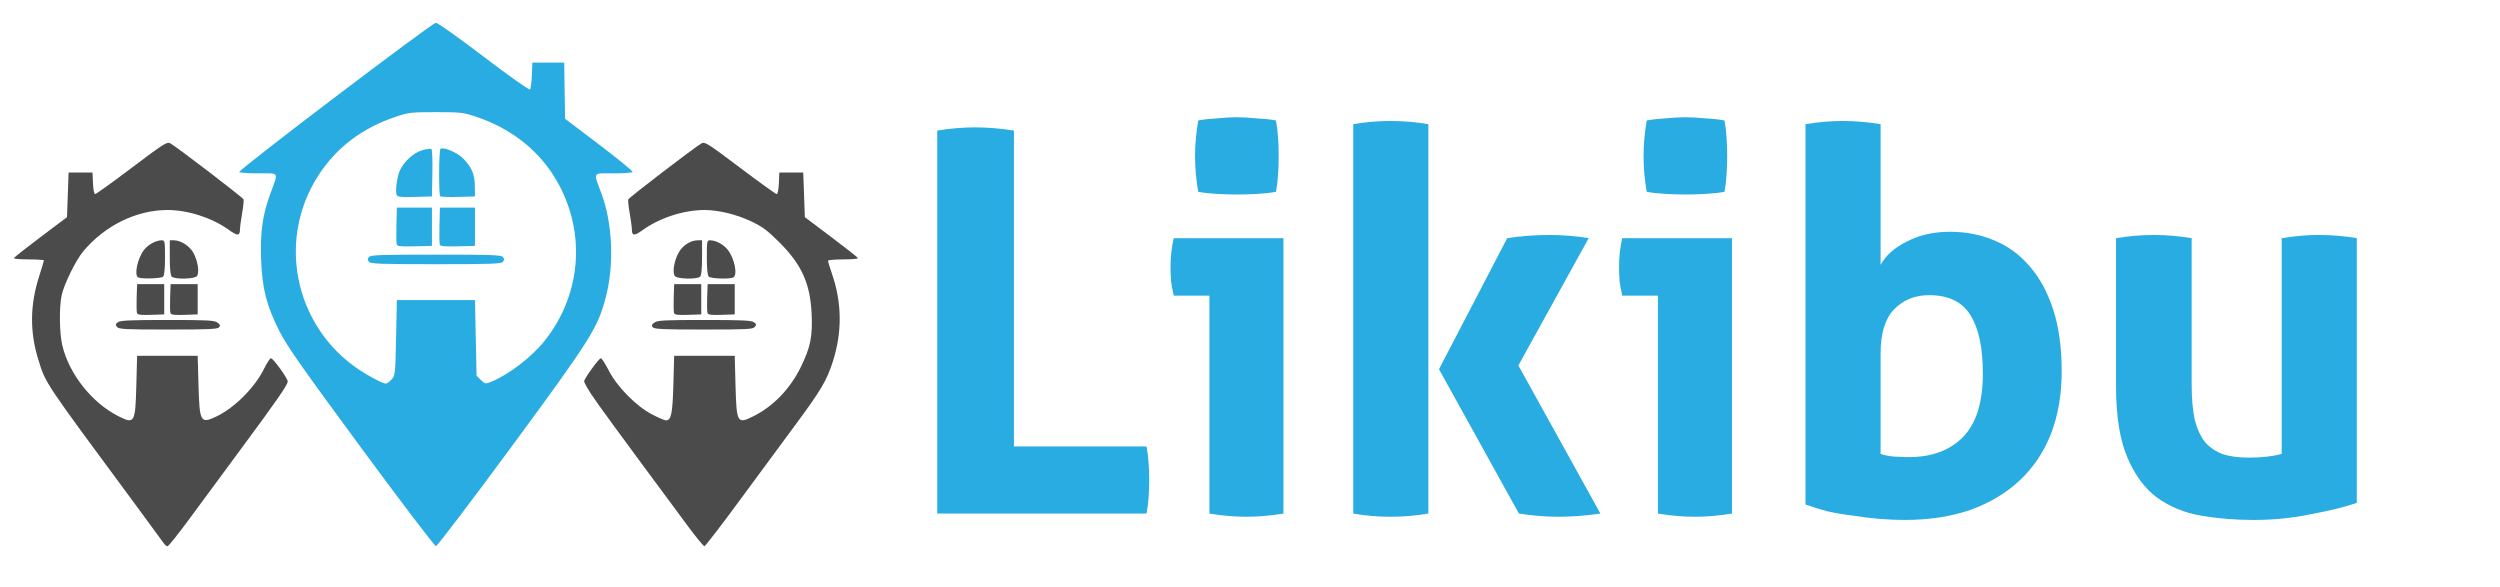
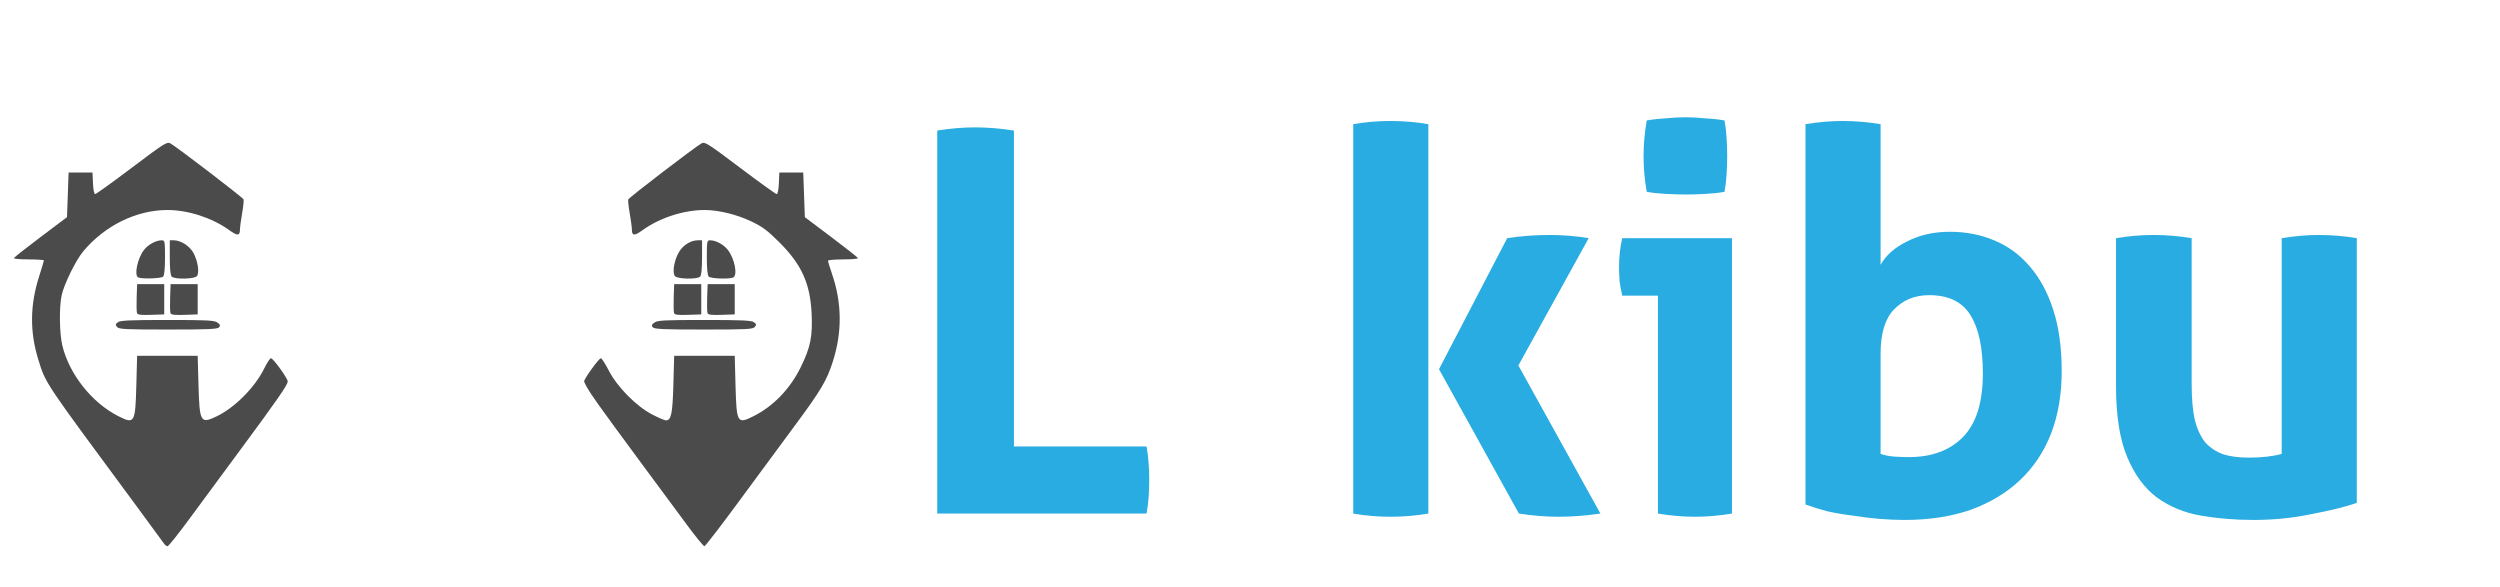
<svg xmlns="http://www.w3.org/2000/svg" width="5632" height="1323" viewBox="0 0 5632 1323" fill="none">
-   <path d="M813.315 1008.47C678.375 825.248 646.368 779.543 629.276 745.674C600.391 688.434 590.646 650.135 588.239 584.406C586.005 523.386 591.54 483.744 608.846 436.825C627.712 385.675 630.495 390.542 582.385 390.542C559.564 390.542 540.046 389.172 539.01 387.497C536.278 383.076 973.49 51.28 982.047 51.28C986.004 51.28 1034.61 85.801 1090.05 127.993C1147.36 171.6 1192.21 203.356 1193.99 201.577C1195.71 199.856 1197.6 185.529 1198.18 169.74L1199.25 141.032H1235.15H1271.05L1272.03 204.296L1273.01 267.561L1350.04 325.926C1392.4 358.026 1426.2 385.697 1425.14 387.416C1424.07 389.136 1404.53 390.542 1381.71 390.542C1333.6 390.542 1336.38 385.675 1355.25 436.825C1380.03 504.009 1383.85 595.496 1364.94 668.773C1346.92 738.561 1331.21 763.495 1150.78 1008.48C1060.65 1130.87 985.02 1230.28 982.048 1230.28C979.086 1230.28 903.156 1130.46 813.315 1008.47V1008.47ZM881.798 855.177C890.385 846.044 890.525 844.785 892.296 760.937L894.091 675.953H982.048H1070.01L1071.8 761.144L1073.6 846.335L1083.2 855.931C1092.2 864.924 1093.55 865.231 1104.74 860.823C1143.94 845.374 1196.31 805.726 1225.75 769.203C1313.87 659.868 1321.72 510.933 1245.58 393.223C1206.38 332.636 1146.26 287.504 1071.8 262.771C1043.26 253.292 1037.44 252.635 982.048 252.635C926.653 252.635 920.834 253.292 892.296 262.771C816.271 288.023 758.194 331.92 717.397 394.967C618.62 547.611 667.947 751.529 825.88 843.438C849.606 857.246 863.337 863.819 869.233 864.189C871.357 864.323 877.011 860.267 881.798 855.177V855.177ZM831.265 589.792C827.699 585.495 827.699 583.318 831.265 579.021C835.104 574.396 856.371 573.636 982.048 573.636C1107.73 573.636 1128.99 574.396 1132.83 579.021C1136.4 583.318 1136.4 585.495 1132.83 589.792C1128.99 594.417 1107.73 595.177 982.048 595.177C856.371 595.177 835.104 594.417 831.265 589.792ZM893.897 551.09C892.876 548.427 892.502 528.582 893.066 506.989L894.091 467.729H933.582H973.073V510.81V553.891L934.414 554.91C904.572 555.698 895.331 554.826 893.897 551.09V551.09ZM990.829 551.09C989.808 548.427 989.434 528.582 989.998 506.989L991.023 467.729H1030.51H1070.01V510.81V553.891L1031.35 554.91C1001.5 555.698 992.263 554.826 990.829 551.09V551.09ZM893.548 438.888C890.029 429.716 894.728 396.045 901.366 382.869C911.874 362.011 931.962 344.098 951.275 338.362C961.075 335.452 970.439 334.416 972.083 336.06C973.727 337.705 974.623 362.348 974.073 390.824L973.073 442.598L934.414 443.618C901.657 444.482 895.418 443.76 893.548 438.888V438.888ZM991.736 442.114C988.064 438.442 988.667 337.462 992.375 335.17C999.724 330.628 1031.09 344.12 1043.64 357.225C1063.09 377.524 1069.4 392.514 1069.72 419.263L1070.01 442.598L1032.12 443.61C1011.29 444.167 993.115 443.493 991.736 442.114V442.114Z" fill="#29ACE1" />
  <path d="M369.301 1224.34C367.012 1220.88 336.332 1179.09 301.123 1131.46C98.477 857.321 103.162 864.314 86.659 811.363C66.826 747.723 67.34 687.539 88.275 622.184C94.113 603.959 98.889 588.004 98.889 586.728C98.889 585.451 83.407 584.406 64.484 584.406C45.562 584.406 30.618 583.053 31.276 581.4C31.934 579.746 59.129 558.322 91.709 533.791L150.946 489.188L152.741 438.967L154.536 388.747H181.461H208.387L209.448 412.98C210.075 427.297 212.098 437.213 214.391 437.213C216.525 437.213 253.645 410.52 296.881 377.895C368.711 323.692 376.18 318.943 383.485 322.824C396.913 329.957 547.054 444.838 548.708 449.244C549.559 451.513 548.118 465.485 545.505 480.294C542.892 495.103 540.69 511.567 540.611 516.88C540.394 531.644 535.207 531.921 516.093 518.189C477.773 490.659 423.679 473.114 377.12 473.114C307.508 473.114 236.202 508.067 187.792 565.919C170.414 586.686 143.864 640.932 138.683 666.257C133.157 693.262 133.956 750.947 140.223 777.53C155.514 842.386 206.774 907.283 266.606 937.535C303.16 956.017 304.835 953.157 307.114 868.381L308.909 801.606H377.12H445.332L447.127 866.227C449.498 951.575 451.627 955.344 487.738 938.12C528.81 918.528 574.112 872.936 595.398 829.77C601.576 817.242 608.323 806.991 610.39 806.991C615.39 806.991 648.171 852.403 648.171 859.329C648.171 866.901 624.158 901.583 542.726 1011.63C504.004 1063.95 451.849 1134.63 426.825 1168.69C401.801 1202.75 379.557 1230.62 377.395 1230.62C375.232 1230.62 371.59 1227.79 369.301 1224.34V1224.34ZM1549.37 1184.85C1384.97 962.932 1345.18 908.576 1330.66 886.122C1322.56 873.58 1315.93 861.389 1315.93 859.031C1315.93 853.045 1349.23 807.137 1353.62 807.074C1355.6 807.044 1363.59 819.449 1371.39 834.637C1390.34 871.547 1433.19 915.001 1469.03 933.653C1483.14 940.996 1497.22 947.004 1500.32 947.004C1512.08 947.004 1515.14 932.197 1516.97 866.227L1518.76 801.606H1586.98H1655.19L1656.98 868.381C1659.26 953.138 1660.91 955.962 1697.49 937.605C1742.36 915.084 1780.19 875.768 1804.15 826.736C1826.04 781.956 1830.88 757.672 1828.33 705.432C1825.06 638.411 1805.77 595.89 1756.15 546.294C1729.14 519.304 1718.05 511.008 1692.88 498.963C1659.99 483.219 1618.77 473.114 1587.44 473.114C1540.42 473.114 1486.47 490.551 1448 518.189C1428.89 531.921 1423.7 531.644 1423.49 516.88C1423.41 511.567 1421.2 495.103 1418.59 480.294C1415.98 465.485 1414.54 451.513 1415.39 449.244C1417.04 444.838 1567.18 329.957 1580.61 322.824C1587.92 318.943 1595.39 323.692 1667.22 377.895C1710.45 410.52 1747.57 437.213 1749.71 437.213C1752 437.213 1754.02 427.297 1754.65 412.98L1755.71 388.747H1782.64H1809.56L1811.36 438.967L1813.15 489.188L1872.39 533.791C1904.97 558.322 1932.16 579.746 1932.82 581.4C1933.48 583.053 1918.53 584.406 1899.61 584.406C1880.69 584.406 1865.21 585.739 1865.21 587.368C1865.21 588.996 1869.32 602.324 1874.35 616.986C1896.87 682.694 1897.43 748.534 1876.04 815.078C1862.45 857.347 1848.83 880.293 1791.32 957.774C1765.67 992.329 1710.01 1067.81 1667.63 1125.51C1625.24 1183.21 1588.93 1230.47 1586.92 1230.52C1584.92 1230.58 1568.02 1210.02 1549.37 1184.85V1184.85ZM263.711 736.596C259.639 731.691 259.946 730.071 265.752 725.826C271.219 721.828 293.463 720.829 377.008 720.829C466.647 720.829 482.584 721.637 489.58 726.538C496.045 731.066 496.862 733.293 493.529 737.308C490.081 741.463 469.545 742.37 378.915 742.37C281.848 742.37 267.923 741.672 263.711 736.596V736.596ZM1470.57 737.308C1467.23 733.293 1468.05 731.066 1474.52 726.538C1481.51 721.637 1497.45 720.829 1587.09 720.829C1670.63 720.829 1692.88 721.828 1698.34 725.826C1704.15 730.071 1704.46 731.691 1700.39 736.596C1696.17 741.672 1682.25 742.37 1585.18 742.37C1494.55 742.37 1474.02 741.463 1470.57 737.308V737.308ZM308.697 705.417C307.656 702.704 307.278 686.887 307.857 670.268L308.909 640.052H339.425H369.94V674.158V708.264L340.265 709.308C317.671 710.102 310.139 709.174 308.697 705.417V705.417ZM384.089 705.417C383.048 702.704 382.669 686.887 383.248 670.268L384.3 640.052H414.816H445.332V674.158V708.264L415.657 709.308C393.062 710.102 385.531 709.174 384.089 705.417V705.417ZM1518.55 705.417C1517.51 702.704 1517.13 686.887 1517.71 670.268L1518.76 640.052H1549.28H1579.8V674.158V708.264L1550.12 709.308C1527.53 710.102 1519.99 709.174 1518.55 705.417V705.417ZM1593.94 705.417C1592.9 702.704 1592.53 686.887 1593.1 670.268L1594.16 640.052H1624.67H1655.19V674.158V708.264L1625.51 709.308C1602.92 710.102 1595.39 709.174 1593.94 705.417V705.417ZM311.601 625.11C301.694 621.112 309.453 582.778 324.095 563.382C333.353 551.119 351.267 541.325 364.44 541.325C371.323 541.325 371.735 543.515 371.735 580.098C371.735 605.468 370.246 620.36 367.427 623.179C363.208 627.398 320.899 628.861 311.601 625.11V625.11ZM386.814 623.179C383.995 620.36 382.505 605.468 382.505 580.098V541.325H391.624C407.061 541.325 426.886 553.963 435.504 569.297C445.647 587.344 449.81 614.543 443.578 622.052C437.963 628.818 393.338 629.704 386.814 623.179V623.179ZM1520.52 622.052C1514.06 614.274 1518.65 586.501 1529.43 568.111C1538.74 552.213 1556.15 541.325 1572.26 541.325H1581.59V580.098C1581.59 605.468 1580.1 620.36 1577.28 623.179C1570.76 629.704 1526.13 628.818 1520.52 622.052ZM1596.67 623.179C1593.85 620.36 1592.36 605.468 1592.36 580.098C1592.36 543.515 1592.77 541.325 1599.66 541.325C1612.83 541.325 1630.74 551.119 1640 563.382C1655.55 583.985 1662.32 621.079 1651.3 625.308C1641.16 629.199 1601.13 627.639 1596.67 623.179V623.179Z" fill="#4B4B4B" />
  <path d="M2111.39 294.144C2140.99 289.344 2169.39 286.944 2196.59 286.944C2224.59 286.944 2253.79 289.344 2284.19 294.144V1005.74H2582.99C2585.39 1019.34 2586.99 1032.54 2587.79 1045.34C2588.59 1057.34 2588.99 1068.94 2588.99 1080.14C2588.99 1092.94 2588.59 1105.74 2587.79 1118.54C2586.99 1130.54 2585.39 1143.34 2582.99 1156.94H2111.39V294.144Z" fill="#29ACE1" />
-   <path d="M2724.59 666.144H2644.19C2641.79 655.744 2639.79 644.944 2638.19 633.744C2637.39 621.744 2636.99 610.544 2636.99 600.144C2636.99 578.544 2639.39 557.344 2644.19 536.544H2891.39V1156.94C2862.59 1161.74 2834.59 1164.14 2807.39 1164.14C2780.99 1164.14 2753.39 1161.74 2724.59 1156.94V666.144ZM2699.39 432.144C2694.59 404.944 2692.19 378.144 2692.19 351.744C2692.19 326.144 2694.59 299.344 2699.39 271.344C2712.99 268.944 2727.39 267.344 2742.59 266.544C2758.59 264.944 2772.99 264.144 2785.79 264.144C2799.39 264.144 2814.19 264.944 2830.19 266.544C2846.19 267.344 2860.99 268.944 2874.59 271.344C2876.99 284.944 2878.59 298.544 2879.39 312.144C2880.19 324.944 2880.59 338.144 2880.59 351.744C2880.59 364.544 2880.19 377.744 2879.39 391.344C2878.59 404.944 2876.99 418.544 2874.59 432.144C2860.99 434.544 2846.19 436.144 2830.19 436.944C2814.99 437.744 2800.59 438.144 2786.99 438.144C2774.19 438.144 2759.79 437.744 2743.79 436.944C2727.79 436.144 2712.99 434.544 2699.39 432.144V432.144Z" fill="#29ACE1" />
  <path d="M3048.59 279.744C3075.79 274.944 3103.79 272.544 3132.59 272.544C3161.39 272.544 3189.79 274.944 3217.79 279.744V1156.94C3189.79 1161.74 3161.39 1164.14 3132.59 1164.14C3103.79 1164.14 3075.79 1161.74 3048.59 1156.94V279.744ZM3241.79 831.744L3395.39 536.544C3426.59 531.744 3458.19 529.344 3490.19 529.344C3520.59 529.344 3550.19 531.744 3578.99 536.544L3420.59 823.344L3605.39 1156.94C3572.59 1161.74 3540.99 1164.14 3510.59 1164.14C3482.59 1164.14 3452.99 1161.74 3421.79 1156.94L3241.79 831.744Z" fill="#29ACE1" />
  <path d="M3734.99 666.144H3654.59C3652.19 655.744 3650.19 644.944 3648.59 633.744C3647.79 621.744 3647.39 610.544 3647.39 600.144C3647.39 578.544 3649.79 557.344 3654.59 536.544H3901.79V1156.94C3872.99 1161.74 3844.99 1164.14 3817.79 1164.14C3791.39 1164.14 3763.79 1161.74 3734.99 1156.94V666.144ZM3709.79 432.144C3704.99 404.944 3702.59 378.144 3702.59 351.744C3702.59 326.144 3704.99 299.344 3709.79 271.344C3723.39 268.944 3737.79 267.344 3752.99 266.544C3768.99 264.944 3783.39 264.144 3796.19 264.144C3809.79 264.144 3824.59 264.944 3840.59 266.544C3856.59 267.344 3871.39 268.944 3884.99 271.344C3887.39 284.944 3888.99 298.544 3889.79 312.144C3890.59 324.944 3890.99 338.144 3890.99 351.744C3890.99 364.544 3890.59 377.744 3889.79 391.344C3888.99 404.944 3887.39 418.544 3884.99 432.144C3871.39 434.544 3856.59 436.144 3840.59 436.944C3825.39 437.744 3810.99 438.144 3797.39 438.144C3784.59 438.144 3770.19 437.744 3754.19 436.944C3738.19 436.144 3723.39 434.544 3709.79 432.144V432.144Z" fill="#29ACE1" />
  <path d="M4067.39 279.744C4096.19 274.944 4124.19 272.544 4151.39 272.544C4179.39 272.544 4207.79 274.944 4236.59 279.744V596.544C4248.59 574.944 4268.59 557.344 4296.59 543.744C4324.59 529.344 4356.59 522.144 4392.59 522.144C4428.59 522.144 4461.79 528.544 4492.19 541.344C4523.39 554.144 4550.19 573.744 4572.59 600.144C4594.99 625.744 4612.59 658.144 4625.39 697.344C4638.19 736.544 4644.59 782.944 4644.59 836.544C4644.59 888.544 4636.59 935.344 4620.59 976.944C4604.59 1017.74 4581.39 1052.54 4550.99 1081.34C4520.59 1110.14 4483.39 1132.54 4439.39 1148.54C4395.39 1163.74 4345.79 1171.34 4290.59 1171.34C4272.99 1171.34 4254.19 1170.54 4234.19 1168.94C4214.99 1167.34 4195.39 1164.94 4175.39 1161.74C4155.39 1159.34 4136.19 1156.14 4117.79 1152.14C4099.39 1147.34 4082.59 1142.14 4067.39 1136.54V279.744ZM4236.59 1022.54C4246.19 1025.74 4256.19 1027.74 4266.59 1028.54C4277.79 1029.34 4288.99 1029.74 4300.19 1029.74C4352.19 1029.74 4392.99 1014.54 4422.59 984.144C4452.19 953.744 4466.99 906.144 4466.99 841.344C4466.99 783.744 4457.79 740.144 4439.39 710.544C4420.99 680.144 4389.79 664.944 4345.79 664.944C4313.79 664.944 4287.39 675.744 4266.59 697.344C4246.59 718.144 4236.59 751.344 4236.59 796.944V1022.54Z" fill="#29ACE1" />
  <path d="M4766.99 536.544C4795.79 531.744 4824.19 529.344 4852.19 529.344C4880.19 529.344 4908.59 531.744 4937.39 536.544V865.344C4937.39 898.144 4939.79 925.344 4944.59 946.944C4950.19 967.744 4958.19 984.544 4968.59 997.344C4979.79 1009.34 4993.39 1018.14 5009.39 1023.74C5025.39 1028.54 5044.19 1030.94 5065.79 1030.94C5095.39 1030.94 5120.19 1028.14 5140.19 1022.54V536.544C5168.99 531.744 5196.99 529.344 5224.19 529.344C5252.19 529.344 5280.59 531.744 5309.39 536.544V1132.94C5283.79 1141.74 5249.79 1150.14 5207.39 1158.14C5165.79 1166.94 5122.19 1171.34 5076.59 1171.34C5035.79 1171.34 4996.59 1168.14 4958.99 1161.74C4921.39 1155.34 4888.19 1141.74 4859.39 1120.94C4831.39 1100.14 4808.99 1069.74 4792.19 1029.74C4775.39 989.744 4766.99 936.544 4766.99 870.144V536.544Z" fill="#29ACE1" />
</svg>